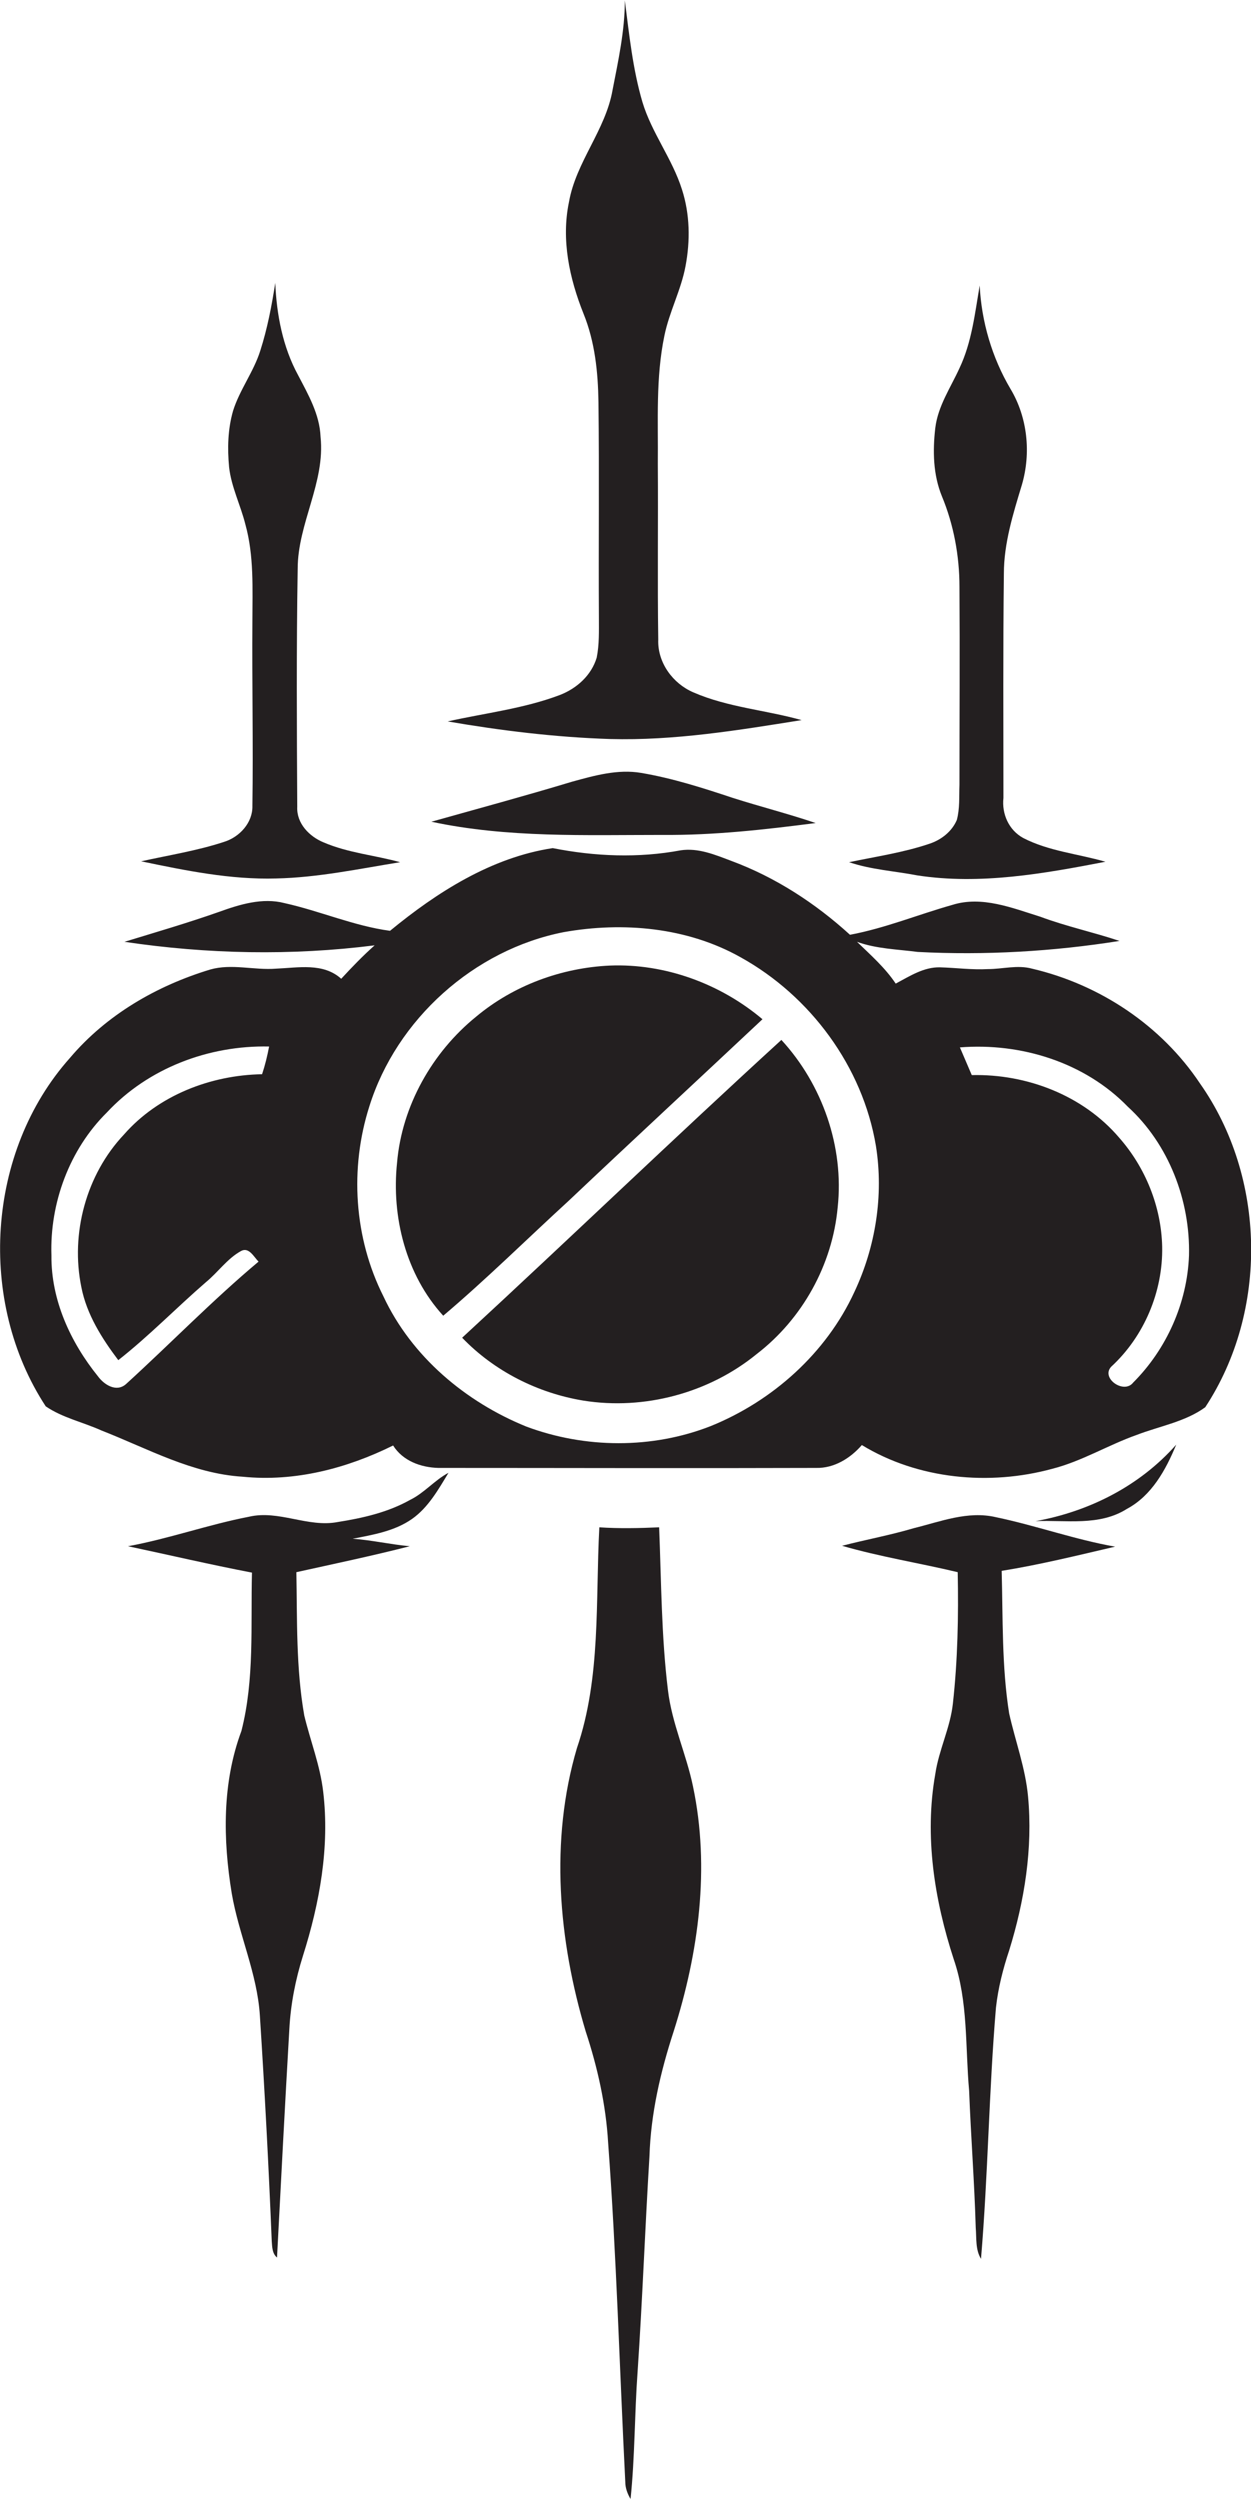
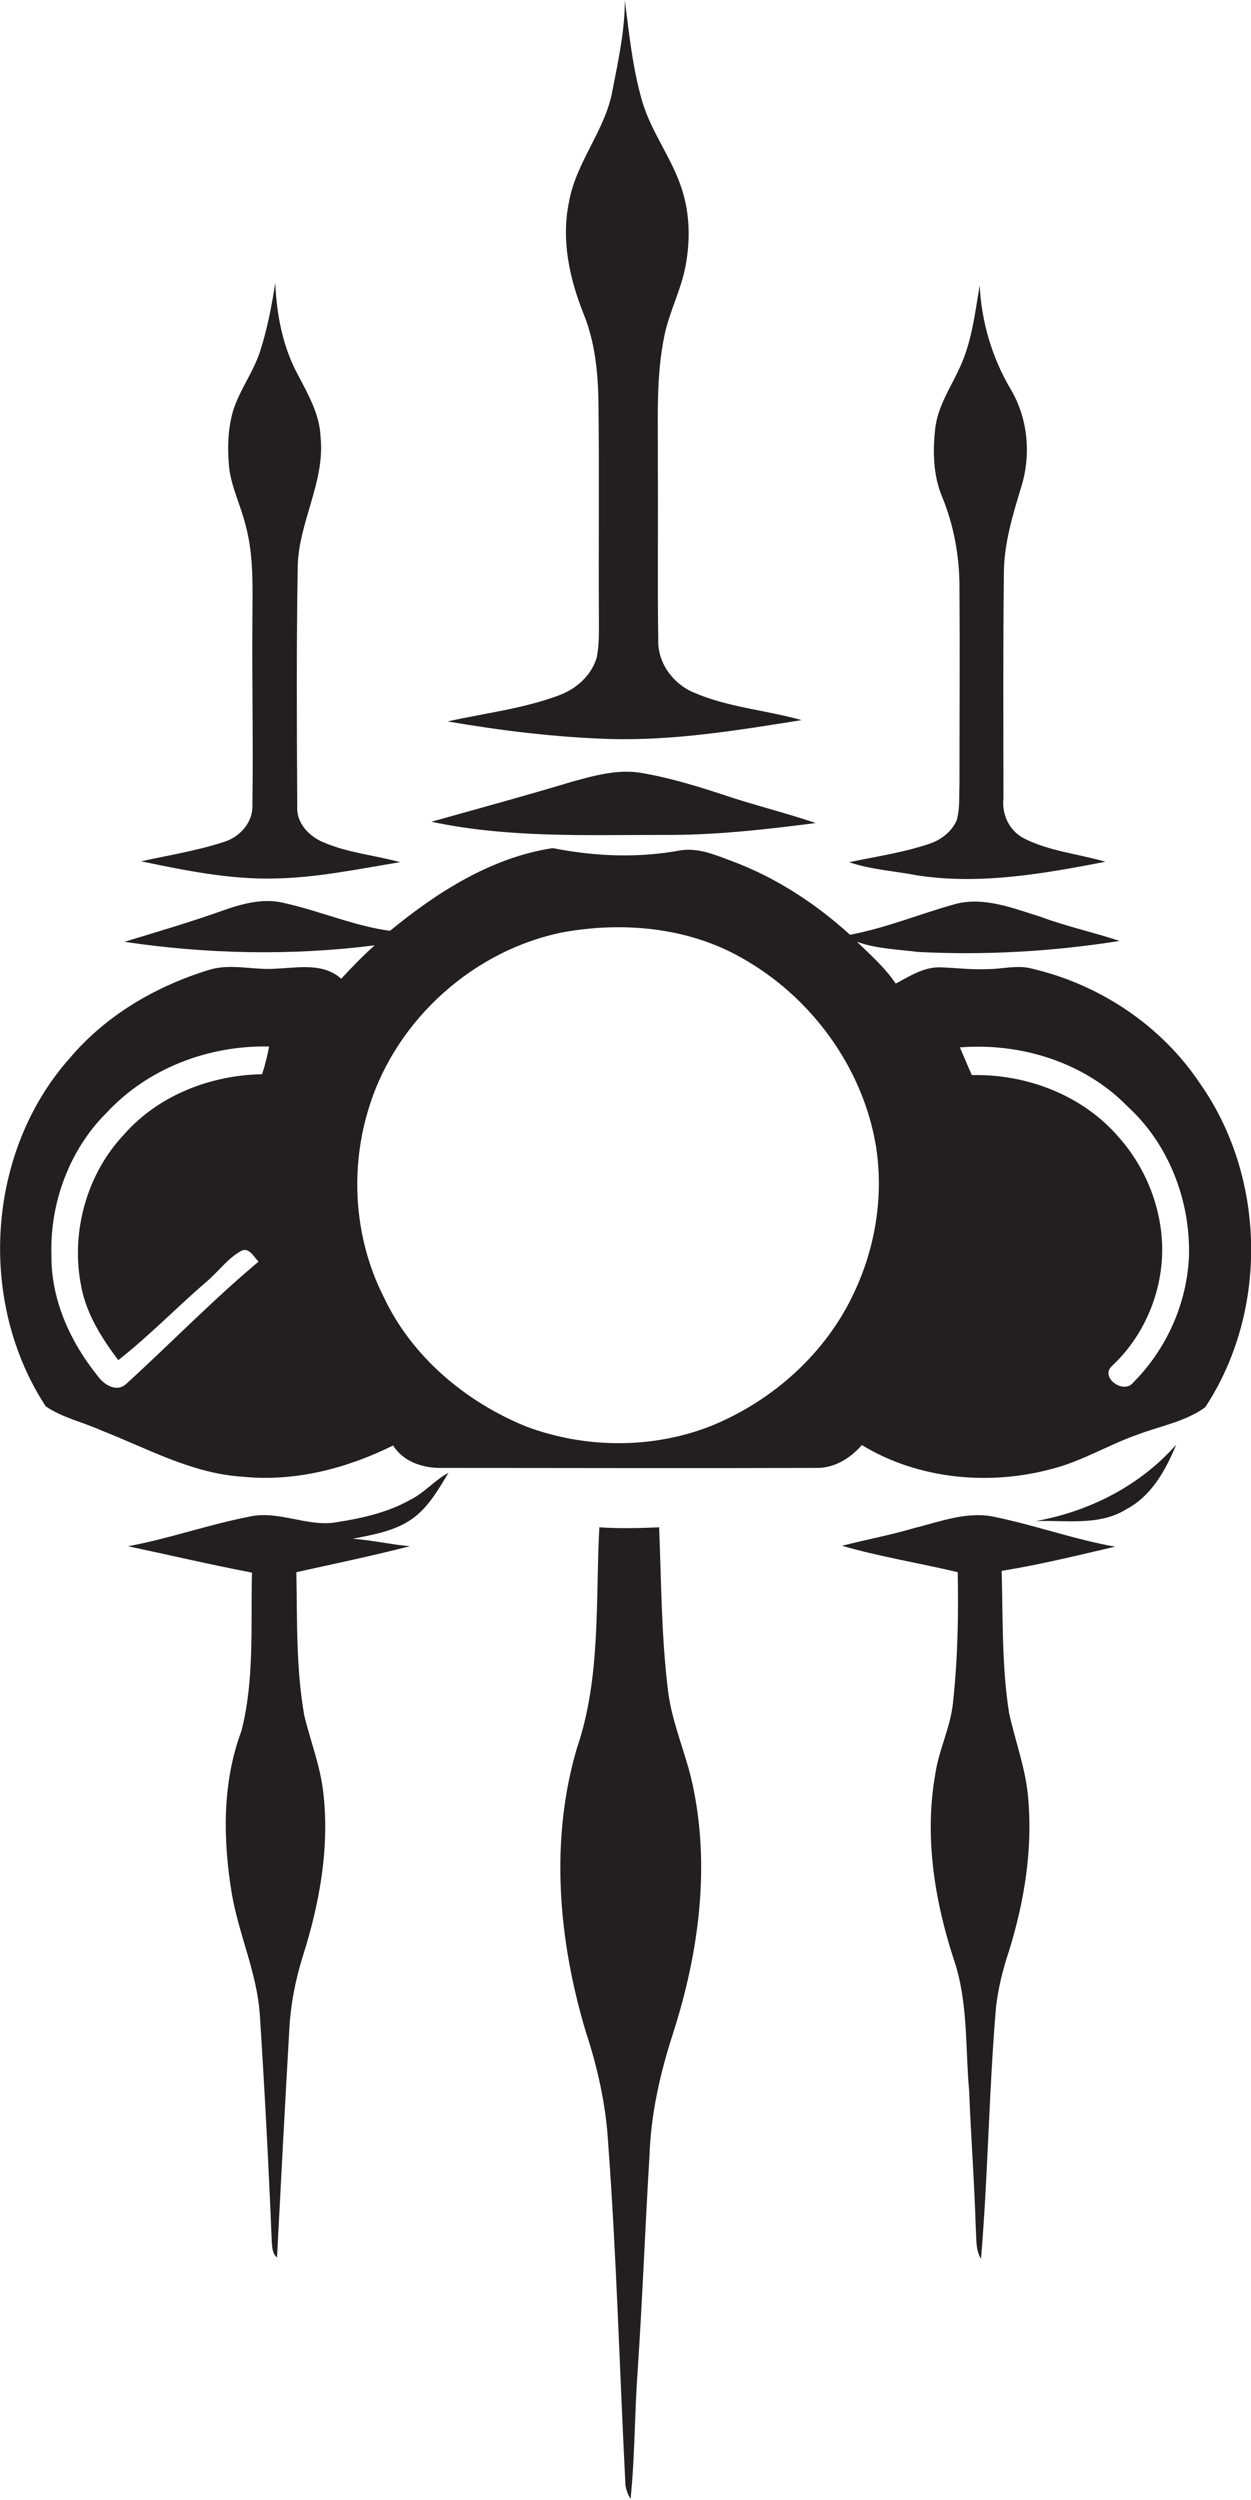
<svg xmlns="http://www.w3.org/2000/svg" version="1.1" id="Layer_1" x="0px" y="0px" viewBox="0 0 284.5 568.3" enable-background="new 0 0 284.5 568.3" xml:space="preserve">
  <g>
    <path fill="#231F20" d="M182.3,163.7c-8.2-2.3-16.8-2.9-24.6-6.3c-4.7-2-8.2-6.8-8-12c-0.2-13.4,0-26.7-0.1-40   c0.1-9.7-0.5-19.5,1.5-29.1c1.1-5.4,3.8-10.4,4.8-15.8c1.1-5.8,1-11.8-0.8-17.4c-2.2-7-6.9-12.9-9-19.9c-2.2-7.5-3-15.3-4-23.1   c0,6.9-1.5,13.7-2.8,20.4c-1.6,9.1-8.3,16.3-9.9,25.4c-1.8,8.6,0.1,17.4,3.3,25.4c2.6,6.4,3.3,13.3,3.4,20.1   c0.2,16.4,0,32.7,0.1,49.1c0,3,0.1,6-0.5,9c-1.2,4-4.5,7-8.4,8.5c-8.2,3.1-17,4.1-25.5,6c12.2,2.1,24.5,3.6,36.9,4   C153.4,168.4,167.9,166,182.3,163.7z" />
    <path fill="#231F20" d="M62.8,199.7c9.5-0.2,18.9-2.2,28.2-3.7c-5.8-1.6-11.8-2.1-17.4-4.5c-3.2-1.3-6.2-4.3-6-8.1   c-0.1-18-0.2-36,0.1-54.1c0-10.3,6.3-19.6,5.2-30c-0.2-5.1-2.8-9.6-5.1-14c-3.5-6.4-4.9-13.8-5.2-21c-0.8,5.2-1.8,10.4-3.4,15.4   c-1.5,4.8-4.7,8.9-6.2,13.7c-1.2,4.2-1.3,8.5-0.9,12.8c0.5,4.5,2.6,8.6,3.7,13c2,7.2,1.6,14.7,1.6,22c-0.1,14,0.2,28,0,42   c0.1,3.8-2.9,7.1-6.5,8.2c-6.1,2-12.5,3-18.8,4.4C42.2,197.9,52.4,200,62.8,199.7z" />
    <path fill="#231F20" d="M251.4,195.9c-6.2-1.8-12.9-2.4-18.7-5.4c-3.3-1.8-4.9-5.5-4.5-9.1c0-17-0.1-34,0.1-51   c0-6.9,2.1-13.6,4.1-20.2c2.1-7.2,1.3-15.3-2.6-21.8c-4.2-7.1-6.6-15.3-7-23.5c-1.1,6.4-1.8,12.9-4.6,18.8c-2,4.4-4.9,8.6-5.5,13.6   c-0.6,5.2-0.5,10.6,1.5,15.5c2.7,6.5,4,13.6,4,20.6c0.1,15,0,30,0,45c-0.1,2.7,0.1,5.4-0.6,8c-1.1,2.6-3.5,4.5-6.2,5.4   c-5.9,2-12.1,2.9-18.3,4.2c5,1.7,10.3,2,15.5,3C222.9,201.2,237.4,198.6,251.4,195.9z" />
    <path fill="#231F20" d="M150.7,189.8c11.6,0.1,23.2-1.2,34.8-2.7c-6.2-2.1-12.5-3.7-18.8-5.7c-6.9-2.3-13.8-4.5-20.9-5.7   c-5.3-0.9-10.6,0.6-15.7,2c-10.6,3.2-21.3,6.1-32,9.1C115.4,190.5,133.2,189.8,150.7,189.8z" />
    <path fill="#231F20" d="M272.9,246.3c-8.8-13.2-22.8-22.5-38.2-26.1c-3.3-0.9-6.7,0.1-10,0.1c-3.7,0.2-7.3-0.3-10.9-0.4   c-3.7-0.1-6.9,2-10.1,3.7c-2.4-3.6-5.7-6.5-8.8-9.5c4.4,1.6,9.2,1.7,13.8,2.3c15.3,0.8,30.8-0.1,45.9-2.5c-6-2-12.1-3.3-18-5.5   c-6.4-2-13.3-4.8-20-2.7c-7.8,2.2-15.3,5.3-23.3,6.8c-7.9-7.2-17-13.1-27-16.8c-3.7-1.4-7.5-3-11.5-2.4c-9.6,1.8-19.5,1.4-29.1-0.5   c-13.9,2.1-26.3,10-37,18.8c-8.2-1.1-15.9-4.5-24-6.3c-5-1.3-10.2,0.3-14.9,2c-7.1,2.5-14.3,4.6-21.5,6.8c18.8,2.8,38,3.2,56.9,0.8   c-2.7,2.4-5.2,5-7.6,7.6c-4.1-3.7-9.8-2.5-14.8-2.3c-5,0.4-10.1-1.2-15,0.2c-12.2,3.7-23.6,10.3-31.9,20.1   c-19,21.3-21.1,55.4-5.5,79.2c3.8,2.6,8.5,3.6,12.7,5.5c10.5,4.1,20.6,9.8,32.1,10.5c11.9,1.2,23.7-1.9,34.2-7.1   c2.2,3.5,6.3,5,10.3,5.1c28.6,0,57.3,0.1,85.9,0c4.1,0.1,7.8-2.2,10.4-5.2c12.8,7.8,29,9.3,43.3,5.4c6.7-1.7,12.7-5.4,19.2-7.7   c5.2-2,11.1-3,15.6-6.3C288.5,298,287.9,267.6,272.9,246.3z M59.6,244.2c-11.7,0.2-23.6,4.8-31.4,13.7c-8.6,9.1-12.2,22.5-9.7,34.7   c1.2,6.2,4.7,11.7,8.4,16.6c7-5.5,13.2-11.9,19.9-17.7c2.8-2.3,4.9-5.4,8-7.1c1.8-1,2.9,1.3,4,2.4c-10.5,8.8-20,18.6-30.1,27.8   c-2.2,2-5,0.2-6.4-1.7c-6.3-7.8-10.7-17.4-10.6-27.5c-0.4-11.9,4.1-24.1,12.6-32.5c9.4-10.1,23.2-15.3,36.9-15   C60.8,240,60.3,242.1,59.6,244.2z M194.3,293.7c-6.4,13.9-18.6,24.8-32.7,30.5c-13.3,5.2-28.5,5.1-41.9,0.1   c-13.8-5.6-26.1-15.9-32.5-29.6c-6.7-13.3-7.7-29.1-3.2-43.2c6.2-19.8,23.8-35.6,44.2-39.6c13.5-2.4,28.1-1.1,40.2,5.7   c15.9,8.8,27.8,24.9,30.8,42.9C201,271.8,199.1,283.5,194.3,293.7z M257.7,314.3c-2.1,2.7-7.4-1-5-3.6c7.5-6.9,11.8-17.1,11.6-27.3   c-0.2-9.1-3.8-18-9.8-24.8c-8.2-9.6-21-14.5-33.5-14.2c-0.9-2.1-1.8-4.2-2.7-6.3c13.9-1.1,28.4,3.4,38.2,13.5   c9.3,8.5,14.2,21.3,13.9,33.8C270,296.2,265.3,306.7,257.7,314.3z" />
-     <path fill="#231F20" d="M173.4,231.7c-9.6-8.1-22.2-12.7-34.7-12.2c-11,0.5-21.9,4.5-30.4,11.6c-10,8.1-16.9,20.3-18,33.2   c-1.3,12.3,2,25.5,10.5,34.8c9.8-8.3,19-17.4,28.5-26.1C144,259.1,158.7,245.5,173.4,231.7z" />
-     <path fill="#231F20" d="M105.1,304.1c7.3,7.6,17.2,12.6,27.6,14.3c13.8,2.2,28.5-1.7,39.4-10.6c10.4-8,17.2-20.3,18.4-33.3   c1.5-13.8-3.5-28-12.8-38.1C153.3,258.7,129.5,281.6,105.1,304.1z" />
    <path fill="#231F20" d="M235.5,345.8c6.9-0.3,14.5,1.2,20.8-2.8c5.6-3,8.8-8.8,11.2-14.6C259.2,337.8,247.7,343.6,235.5,345.8z" />
    <path fill="#231F20" d="M76.8,346c-6.8,1.3-13.4-2.8-20.2-1.2c-9.3,1.8-18.2,5-27.5,6.7c9.4,2,18.8,4.2,28.2,6   c-0.3,12,0.6,24.3-2.4,36c-4.4,11.8-4.2,24.7-2.2,36.9c1.6,9.4,5.8,18.2,6.4,27.8c1.1,17.1,2,34.2,2.7,51.3   c0.1,1.3,0.1,2.8,1.2,3.7c0.9-17.3,1.8-34.6,2.8-51.9c0.3-5.7,1.4-11.3,3.1-16.7c3.8-12,6.1-24.7,4.6-37.3   c-0.7-6-2.9-11.5-4.3-17.3c-1.9-10.8-1.6-21.7-1.8-32.6c8.6-1.9,17.2-3.7,25.8-5.9c-4.4-0.4-8.7-1.4-13-1.7   c4.6-0.9,9.5-1.7,13.5-4.5c3.7-2.6,6-6.7,8.3-10.5c-3.2,1.7-5.5,4.6-8.8,6.2C88.2,343.8,82.5,345.1,76.8,346z" />
    <path fill="#231F20" d="M226.5,344.9c-6.4-1.5-12.6,1-18.7,2.5c-5.4,1.6-10.9,2.6-16.3,4c8.6,2.5,17.5,3.9,26.3,6   c0.2,10,0,20-1.1,29.9c-0.6,5.5-3.2,10.5-4,16c-2.5,14.1-0.2,28.6,4.2,42.1c3.3,9.6,2.6,19.9,3.5,29.9c0.4,10.4,1.2,20.7,1.5,31.1   c0.2,2.4-0.1,5,1.2,7.1c1.6-19,1.8-38.1,3.4-57.1c0.5-4.5,1.6-8.8,3-13c3.5-11.3,5.4-23.2,4.3-35c-0.6-6.5-2.9-12.6-4.3-18.9   c-1.7-10.7-1.4-21.6-1.7-32.4c8.7-1.4,17.2-3.5,25.8-5.5C244.5,350,235.6,346.8,226.5,344.9z" />
    <path fill="#231F20" d="M151.9,384.2c-1.5-12.3-1.5-24.6-2-37c-4.5,0.2-9.1,0.3-13.6,0c-0.9,16.8,0.4,34.1-5.1,50.2   c-6.2,21-4.2,43.7,2,64.4c2.7,8.2,4.6,16.7,5.1,25.3c1.9,25.7,2.6,51.4,3.9,77.1c0,1.4,0.5,2.7,1.2,3.9c1-9.6,0.9-19.3,1.6-28.9   c1.1-16.3,1.7-32.7,2.7-49c0.3-9.7,2.5-19.2,5.5-28.4c5.7-17.9,8.3-37.2,4.4-55.7C156.1,398.8,152.8,391.8,151.9,384.2z" />
  </g>
</svg>